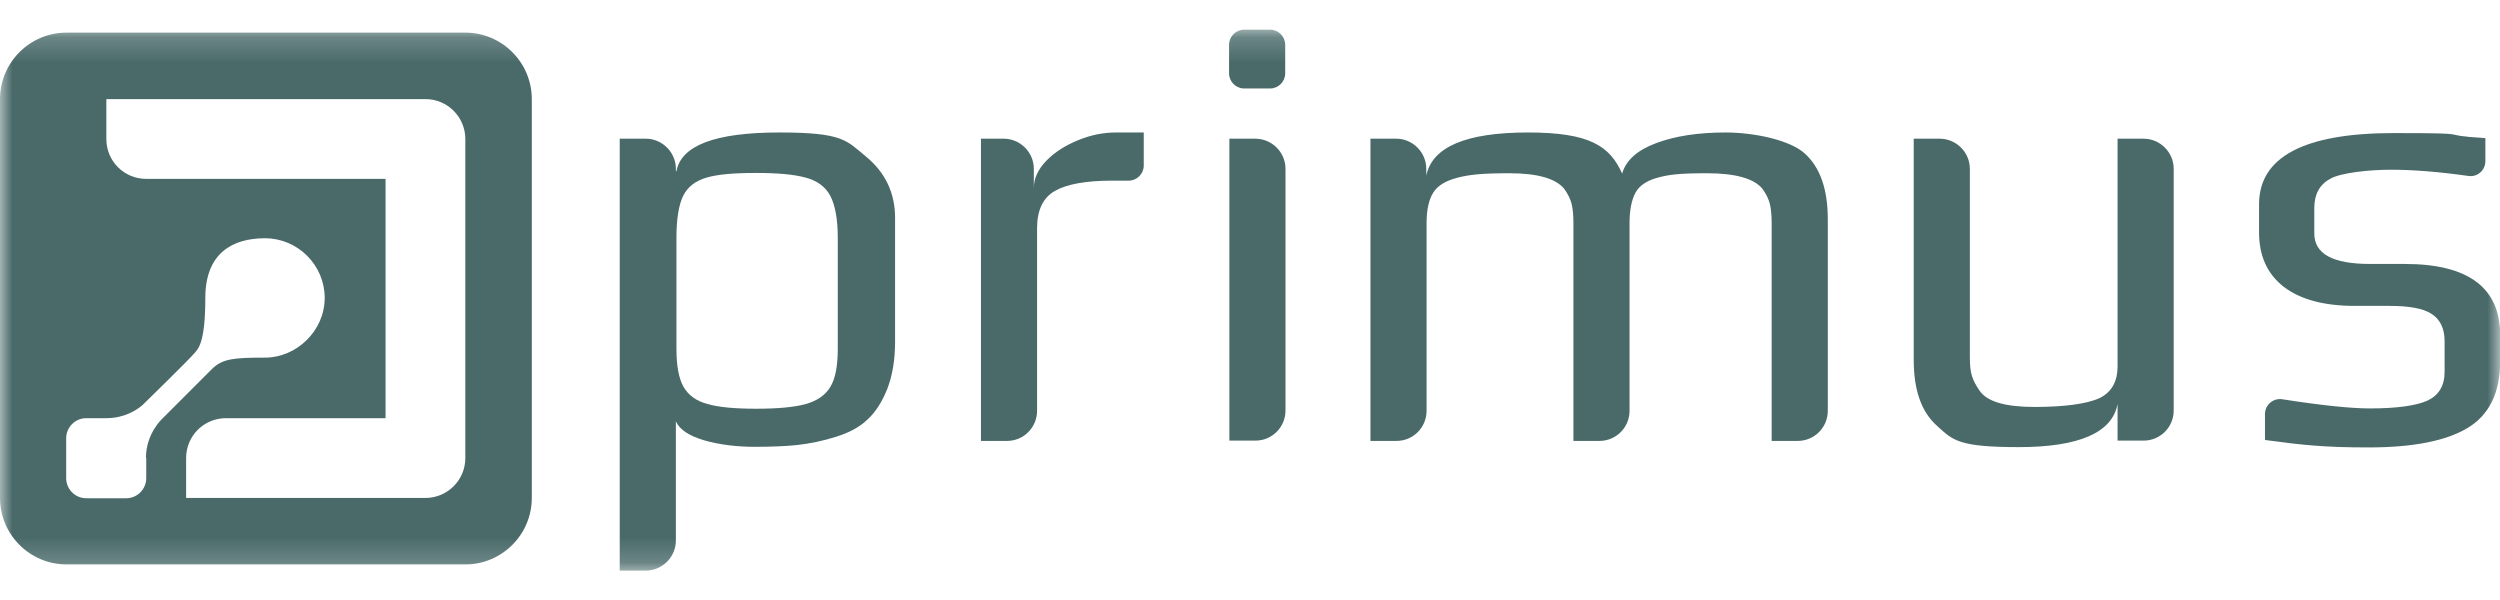
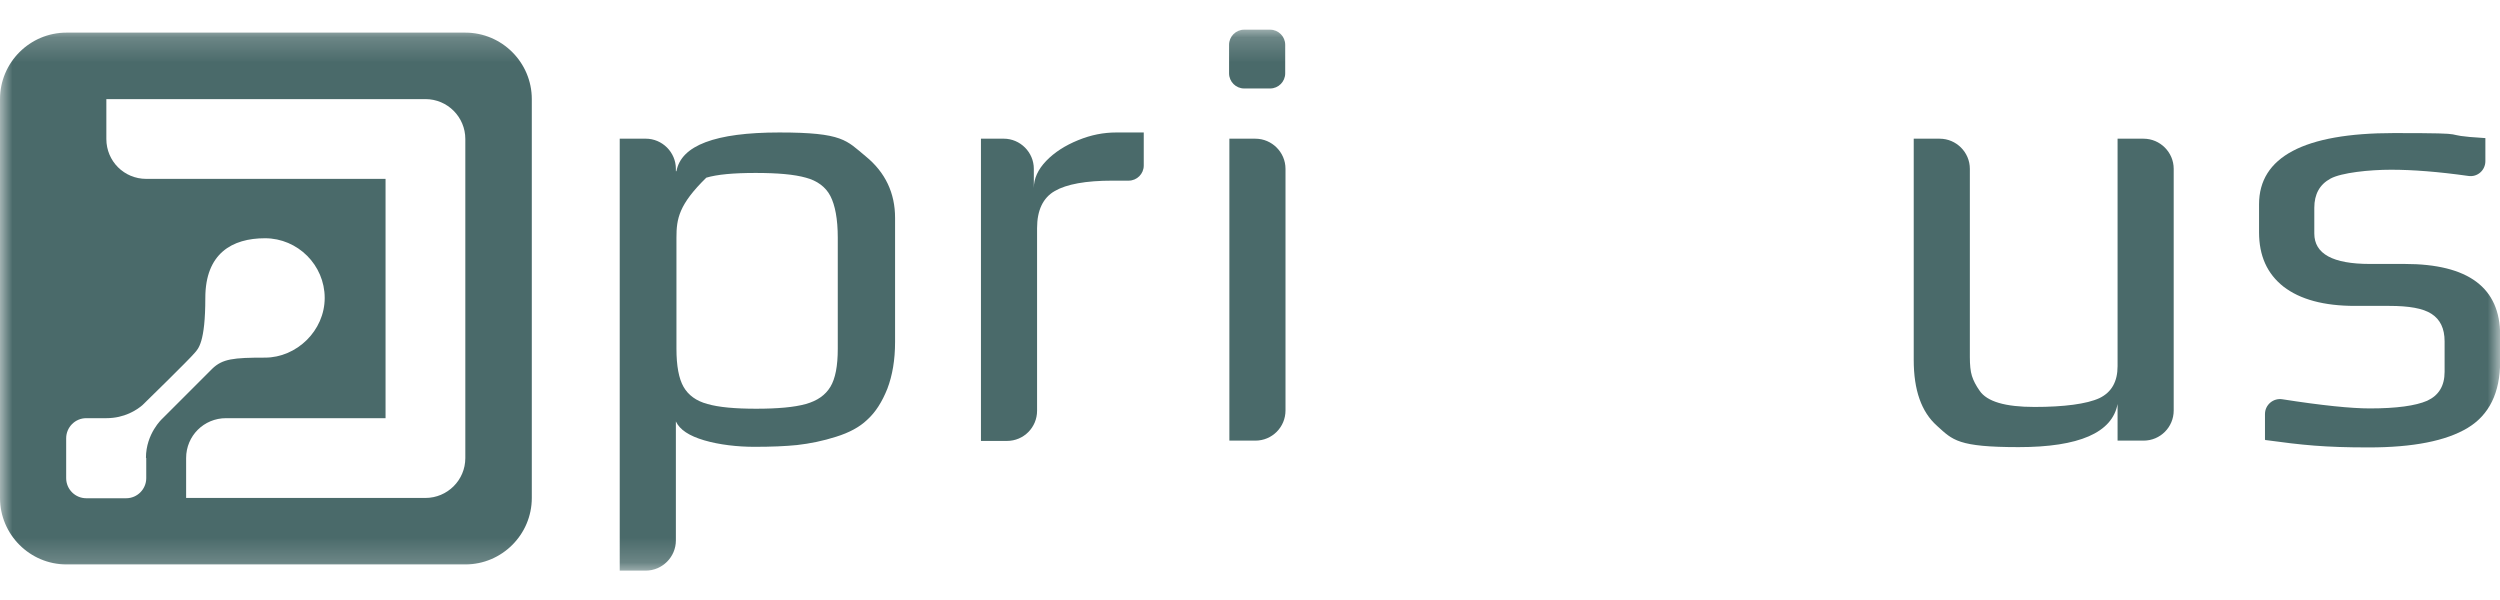
<svg xmlns="http://www.w3.org/2000/svg" width="100" height="24" viewBox="0 0 100 24" fill="none">
  <mask id="mask0_668_22173" style="mask-type:luminance" maskUnits="userSpaceOnUse" x="0" y="1" width="100" height="22">
    <path d="M100 1.187H0V22.813H100V1.187Z" fill="white" />
  </mask>
  <g mask="url(#mask0_668_22173)">
-     <path d="M24.813 5.547H25.829C26.491 5.547 27.035 6.091 27.035 6.753V6.847H27.058C27.247 5.819 28.606 5.299 31.171 5.299C33.735 5.299 33.853 5.618 34.633 6.257C35.413 6.895 35.803 7.722 35.803 8.715V13.678C35.803 14.399 35.697 15.013 35.496 15.545C35.283 16.077 35.023 16.491 34.681 16.798C34.385 17.081 33.971 17.306 33.44 17.471C32.92 17.637 32.4 17.743 31.88 17.802C31.419 17.849 30.852 17.873 30.178 17.873C29.504 17.873 28.772 17.791 28.169 17.613C27.566 17.436 27.188 17.188 27.035 16.857V21.619C27.035 22.281 26.491 22.825 25.829 22.825H24.789V5.547H24.813ZM32.234 16.16C32.695 16.03 33.014 15.805 33.215 15.474C33.416 15.143 33.511 14.635 33.511 13.95V9.506C33.511 8.762 33.404 8.206 33.215 7.84C33.026 7.474 32.683 7.226 32.234 7.107C31.773 6.977 31.112 6.918 30.225 6.918C29.339 6.918 28.689 6.977 28.252 7.107C27.814 7.237 27.507 7.474 27.33 7.828C27.153 8.183 27.058 8.75 27.058 9.506V13.95C27.058 14.635 27.153 15.143 27.342 15.474C27.531 15.805 27.85 16.041 28.299 16.16C28.748 16.29 29.398 16.349 30.249 16.349C31.1 16.349 31.773 16.29 32.234 16.16Z" fill="#4A6A6A" />
+     <path d="M24.813 5.547H25.829C26.491 5.547 27.035 6.091 27.035 6.753V6.847H27.058C27.247 5.819 28.606 5.299 31.171 5.299C33.735 5.299 33.853 5.618 34.633 6.257C35.413 6.895 35.803 7.722 35.803 8.715V13.678C35.803 14.399 35.697 15.013 35.496 15.545C35.283 16.077 35.023 16.491 34.681 16.798C34.385 17.081 33.971 17.306 33.44 17.471C32.92 17.637 32.4 17.743 31.88 17.802C31.419 17.849 30.852 17.873 30.178 17.873C29.504 17.873 28.772 17.791 28.169 17.613C27.566 17.436 27.188 17.188 27.035 16.857V21.619C27.035 22.281 26.491 22.825 25.829 22.825H24.789V5.547H24.813ZM32.234 16.16C32.695 16.03 33.014 15.805 33.215 15.474C33.416 15.143 33.511 14.635 33.511 13.95V9.506C33.511 8.762 33.404 8.206 33.215 7.84C33.026 7.474 32.683 7.226 32.234 7.107C31.773 6.977 31.112 6.918 30.225 6.918C29.339 6.918 28.689 6.977 28.252 7.107C27.153 8.183 27.058 8.75 27.058 9.506V13.95C27.058 14.635 27.153 15.143 27.342 15.474C27.531 15.805 27.85 16.041 28.299 16.16C28.748 16.29 29.398 16.349 30.249 16.349C31.1 16.349 31.773 16.29 32.234 16.16Z" fill="#4A6A6A" />
    <path d="M39.226 5.547H40.148C40.81 5.547 41.353 6.091 41.353 6.753V7.521C41.353 7.143 41.519 6.777 41.85 6.434C42.181 6.091 42.606 5.819 43.126 5.607C43.646 5.394 44.142 5.299 44.651 5.299H45.75V6.623C45.75 6.954 45.478 7.226 45.147 7.226H44.497C43.433 7.226 42.665 7.367 42.193 7.639C41.72 7.911 41.483 8.407 41.483 9.128V16.431C41.483 17.093 40.952 17.637 40.278 17.637H39.238V5.547H39.226Z" fill="#4A6A6A" />
    <path d="M49.766 1.187H50.806C51.136 1.187 51.408 1.459 51.408 1.79V2.936C51.408 3.267 51.136 3.539 50.806 3.539H49.766C49.435 3.539 49.163 3.267 49.163 2.936V1.79C49.163 1.459 49.435 1.187 49.766 1.187ZM49.175 5.548H50.215C50.876 5.548 51.42 6.091 51.42 6.753V16.42C51.42 17.082 50.888 17.625 50.215 17.625H49.175V5.548Z" fill="#4A6A6A" />
-     <path d="M54.806 5.547H55.846C56.508 5.547 57.051 6.091 57.051 6.753V7.025C57.288 5.878 58.635 5.299 61.117 5.299C63.598 5.299 64.39 5.843 64.886 6.942C65.04 6.41 65.489 6.008 66.246 5.725C67.002 5.441 67.924 5.299 69.023 5.299C70.122 5.299 71.575 5.583 72.19 6.138C72.804 6.694 73.112 7.568 73.112 8.774V16.431C73.112 17.093 72.58 17.637 71.906 17.637H70.866V8.927C70.866 8.608 70.843 8.36 70.795 8.159C70.748 7.958 70.642 7.757 70.5 7.556C70.169 7.143 69.424 6.93 68.278 6.93C67.132 6.93 66.742 6.989 66.305 7.107C65.867 7.226 65.572 7.426 65.418 7.71C65.265 7.994 65.182 8.396 65.182 8.927V16.431C65.182 17.093 64.65 17.637 63.977 17.637H62.937V8.927C62.937 8.608 62.913 8.36 62.866 8.159C62.818 7.958 62.712 7.757 62.57 7.556C62.239 7.143 61.507 6.93 60.372 6.93C59.238 6.93 58.765 6.989 58.304 7.107C57.843 7.226 57.512 7.415 57.335 7.698C57.158 7.97 57.063 8.384 57.063 8.927V16.431C57.063 17.093 56.532 17.637 55.858 17.637H54.818V5.547H54.806Z" fill="#4A6A6A" />
    <path d="M77.482 17.034C76.856 16.479 76.549 15.604 76.549 14.399V5.548H77.588C78.25 5.548 78.794 6.091 78.794 6.753V14.281C78.794 14.6 78.818 14.848 78.877 15.037C78.936 15.226 79.042 15.427 79.184 15.628C79.479 16.065 80.212 16.278 81.382 16.278C82.552 16.278 83.474 16.16 83.982 15.923C84.466 15.687 84.703 15.262 84.703 14.647V5.548H85.743C86.404 5.548 86.948 6.091 86.948 6.753V16.42C86.948 17.081 86.416 17.625 85.743 17.625H84.703V16.16C84.49 17.306 83.166 17.885 80.744 17.885C78.321 17.885 78.109 17.602 77.494 17.046L77.482 17.034Z" fill="#4A6A6A" />
    <path d="M90.599 17.578V16.562C90.599 16.195 90.93 15.912 91.296 15.971C92.88 16.219 94.05 16.337 94.794 16.337C95.858 16.337 96.626 16.231 97.087 16.03C97.548 15.817 97.784 15.439 97.784 14.872V13.655C97.784 13.135 97.607 12.78 97.264 12.556C96.921 12.331 96.354 12.236 95.574 12.236H94.203C92.951 12.236 92.005 11.976 91.343 11.468C90.682 10.948 90.362 10.227 90.362 9.294V8.171C90.362 6.28 92.159 5.323 95.751 5.323C99.344 5.323 97.24 5.394 99.415 5.524V6.446C99.415 6.812 99.096 7.096 98.729 7.037C97.548 6.871 96.519 6.789 95.645 6.789C94.77 6.789 93.66 6.907 93.222 7.143C92.785 7.379 92.572 7.769 92.572 8.313V9.341C92.572 10.157 93.317 10.558 94.794 10.558H96.189C98.729 10.558 100.006 11.504 100.006 13.406V14.458C100.006 15.711 99.568 16.597 98.706 17.117C97.843 17.637 96.519 17.897 94.747 17.897C92.974 17.897 92.1 17.803 90.623 17.602H90.611L90.599 17.578Z" fill="#4A6A6A" />
    <path d="M18.613 1.305H2.659C1.194 1.305 0 2.499 0 3.964V19.918C0 21.383 1.194 22.577 2.659 22.577H18.613C20.078 22.577 21.272 21.383 21.272 19.918V3.964C21.272 2.499 20.078 1.305 18.613 1.305ZM5.85 18.322V19.126C5.85 19.563 5.495 19.93 5.046 19.93H3.451C3.013 19.93 2.647 19.575 2.647 19.126V17.531C2.647 17.093 3.002 16.727 3.451 16.727H4.254C4.987 16.727 5.472 16.396 5.696 16.207C5.696 16.207 7.575 14.375 7.788 14.115C7.93 13.95 8.213 13.702 8.213 11.917C8.213 10.133 9.289 9.53 10.6 9.53C11.912 9.53 12.988 10.606 12.988 11.917C12.988 13.229 11.865 14.305 10.6 14.305C9.336 14.305 8.899 14.352 8.485 14.754L6.488 16.751C6.488 16.751 5.838 17.342 5.838 18.311L5.85 18.322ZM18.613 18.322C18.613 19.209 17.892 19.918 17.017 19.918H7.445V18.322C7.445 17.436 8.154 16.727 9.04 16.727H15.422V7.155H5.85C4.963 7.155 4.254 6.446 4.254 5.559V3.964H17.017C17.904 3.964 18.613 4.685 18.613 5.559V18.322Z" fill="#4A6A6A" />
  </g>
</svg>